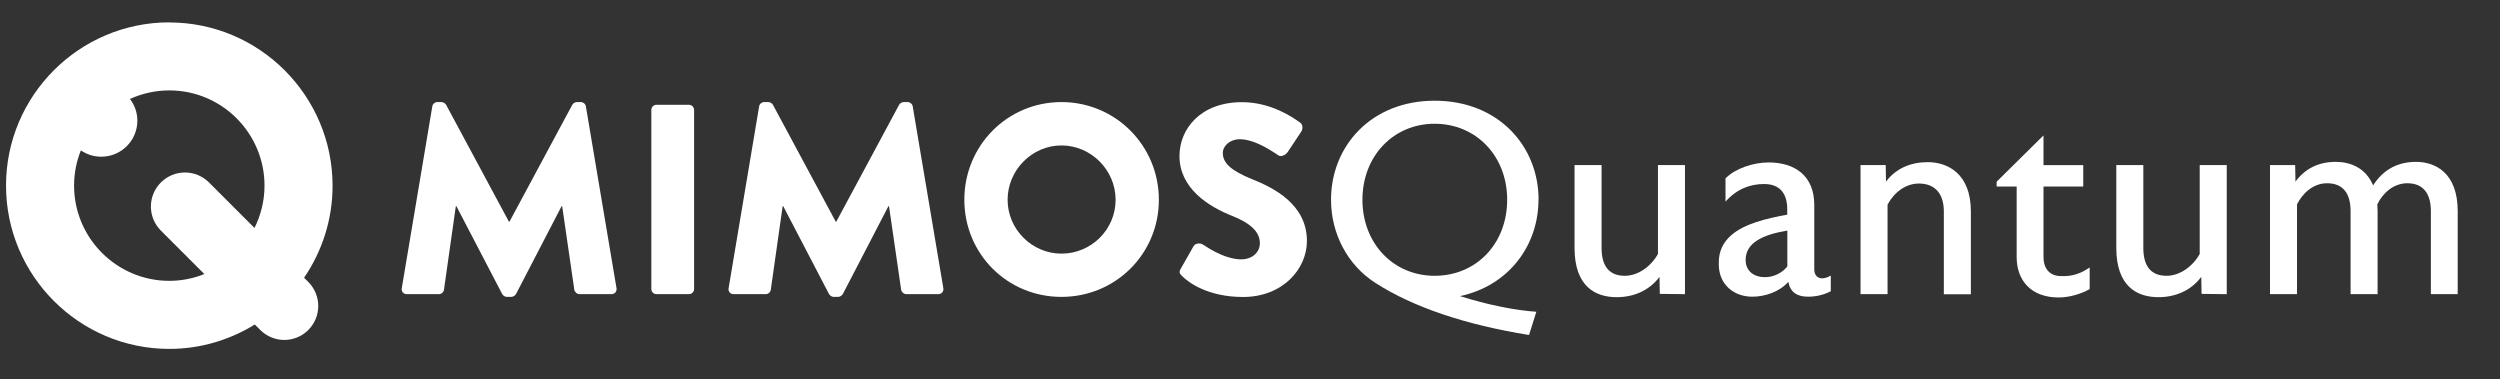
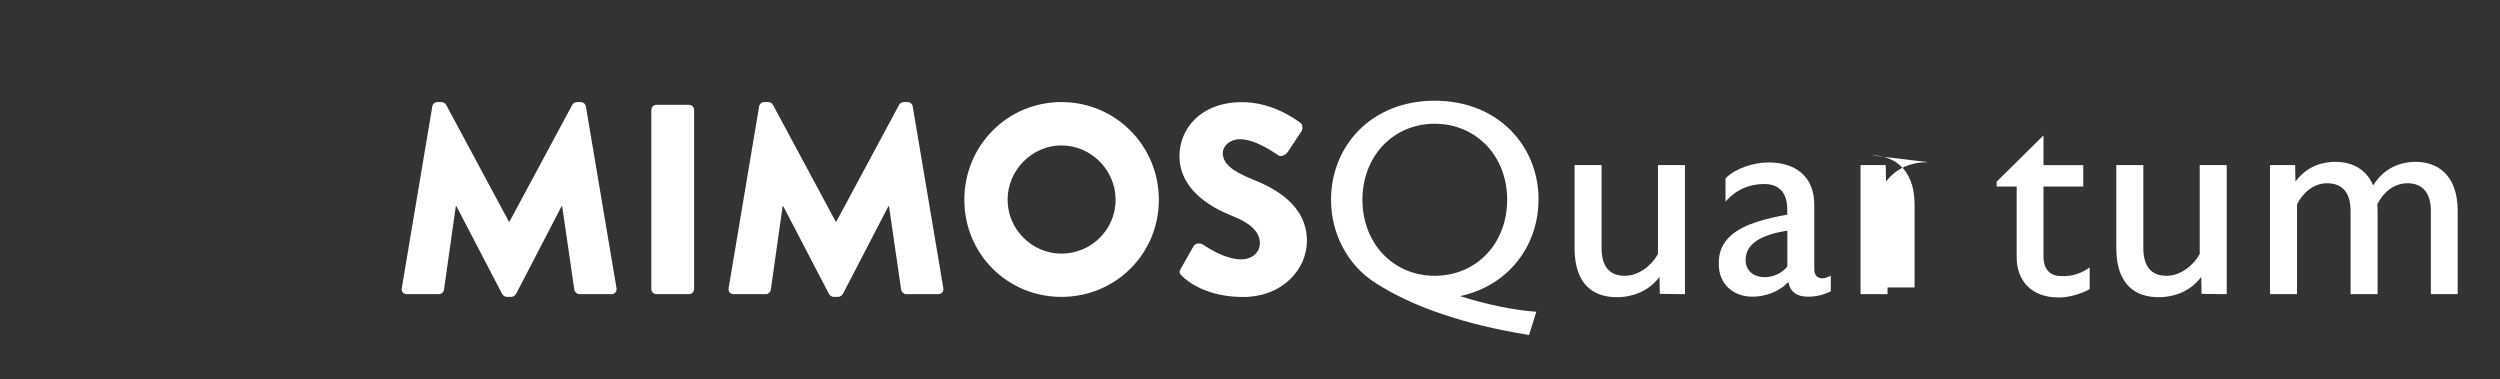
<svg xmlns="http://www.w3.org/2000/svg" id="Layer_1" viewBox="0 0 257.17 39.02">
  <rect x="0" y="0" width="257.17" height="39.02" fill="#333333" stroke="none" />
  <defs>
    <style>.cls-1{fill:#fff;}</style>
  </defs>
  <path class="cls-1" d="M59.79,10.5h-.45c-.14,0-.39,.11-.47,.28l-6.46,12.02h-.06l-6.46-12.02c-.08-.17-.33-.28-.47-.28h-.45c-.22,0-.47,.19-.5,.45l-3.14,18.7c-.06,.36,.19,.61,.53,.61h3.28c.28,0,.5-.22,.53-.45l1.22-8.6h.06l4.7,9.02c.08,.17,.31,.31,.47,.31h.5c.14,0,.39-.14,.47-.31l4.68-9.02h.06l1.25,8.6c.03,.22,.28,.45,.53,.45h3.28c.33,0,.58-.25,.53-.61l-3.15-18.7c-.03-.25-.28-.45-.5-.45Z" />
  <path class="cls-1" d="M67.53,10.78h3.34c.29,0,.53,.24,.53,.53V29.73c0,.29-.24,.53-.53,.53h-3.34c-.29,0-.53-.24-.53-.53V11.31c0-.29,.24-.53,.53-.53Z" />
  <path class="cls-1" d="M93.41,10.5h-.45c-.14,0-.39,.11-.47,.28l-6.46,12.02h-.06l-6.46-12.02c-.08-.17-.33-.28-.47-.28h-.45c-.22,0-.47,.19-.5,.45l-3.14,18.7c-.06,.36,.19,.61,.53,.61h3.28c.28,0,.5-.22,.53-.45l1.22-8.6h.06l4.7,9.02c.08,.17,.31,.31,.47,.31h.5c.14,0,.39-.14,.47-.31l4.68-9.02h.06l1.25,8.6c.03,.22,.28,.45,.53,.45h3.28c.33,0,.58-.25,.53-.61l-3.15-18.7c-.03-.25-.28-.45-.5-.45Z" />
  <path class="cls-1" d="M109.19,10.5c-5.57,0-9.99,4.48-9.99,10.05s4.42,9.99,9.99,9.99,10.02-4.43,10.02-9.99-4.45-10.05-10.02-10.05Zm0,15.59c-3.03,0-5.54-2.5-5.54-5.54s2.5-5.59,5.54-5.59,5.57,2.53,5.57,5.59-2.5,5.54-5.57,5.54Z" />
  <path class="cls-1" d="M128.82,18.44c-2.2-.89-3.03-1.67-3.03-2.7,0-.75,.75-1.42,1.75-1.42,1.7,0,3.73,1.53,3.98,1.67,.25,.19,.75-.06,.95-.36l1.42-2.14c.11-.19,.17-.7-.17-.89-.83-.61-3.06-2.09-5.96-2.09-4.29,0-6.43,2.78-6.43,5.54,0,3.34,3.01,5.2,5.4,6.15,1.89,.75,2.87,1.64,2.87,2.81,0,.97-.81,1.67-1.92,1.67-1.84,0-3.84-1.48-3.95-1.53-.2-.14-.72-.19-.95,.17l-1.31,2.31c-.22,.39-.14,.5,.14,.78,.64,.64,2.64,2.14,6.26,2.14,4.09,0,6.57-2.89,6.57-5.76,0-3.79-3.45-5.48-5.62-6.35Z" />
  <path class="cls-1" d="M158.27,20.55c0-5.54-4.15-10.19-10.69-10.19s-10.66,4.68-10.66,10.19c0,3.45,1.67,6.71,4.59,8.57,3.87,2.48,9.24,4.29,15.78,5.34l.75-2.39c-2.14-.14-5.07-.72-7.85-1.61,5.09-1.09,8.07-5.29,8.07-9.91Zm-10.69,7.82c-4.26,0-7.43-3.34-7.43-7.82s3.17-7.82,7.43-7.82,7.46,3.31,7.46,7.82-3.17,7.82-7.46,7.82Z" />
  <path class="cls-1" d="M170.54,26.14c-.67,1.22-2,2.23-3.4,2.23-1.7,0-2.39-1.11-2.39-2.87v-8.52h-2.78v8.52c0,3.95,2.12,5.07,4.34,5.07,1.73,0,3.34-.67,4.4-2.09l.03,1.75,2.59,.03v-13.28h-2.78v9.16Z" />
  <path class="cls-1" d="M187.19,28.59c-.33-.08-.56-.39-.56-.89v-6.62c0-3.03-2.03-4.37-4.7-4.37-1.56,0-3.42,.61-4.43,1.64v2.39c1.17-1.31,2.53-1.81,3.98-1.81,1.56,0,2.37,.92,2.37,2.59v.56c-.95,.17-2.28,.45-3.23,.78-1.75,.58-3.87,1.7-3.81,4.23v.17c.03,2,1.53,3.26,3.45,3.26,1.22,0,2.75-.45,3.7-1.53,.2,1.06,.89,1.53,2.03,1.53,.78,0,1.59-.17,2.34-.56v-1.61c-.33,.19-.64,.28-.89,.28-.08,0-.17,0-.25-.03Zm-3.34-1.17c-.56,.7-1.45,1.09-2.28,1.09-1.25,0-2-.7-2-1.78,0-1.75,1.75-2.59,4.29-3.01v3.7Z" />
-   <path class="cls-1" d="M198.32,16.68c-1.73,0-3.26,.61-4.31,2l-.03-1.7h-2.59v13.28h2.78v-9.21c.67-1.25,1.84-2.17,3.23-2.17,1.7,0,2.56,1.11,2.56,2.87v8.52h2.78v-8.52c0-3.95-2.45-5.07-4.43-5.07Z" />
+   <path class="cls-1" d="M198.32,16.68c-1.73,0-3.26,.61-4.31,2l-.03-1.7h-2.59v13.28h2.78v-9.21v8.52h2.78v-8.52c0-3.95-2.45-5.07-4.43-5.07Z" />
  <path class="cls-1" d="M211.99,28.4c-.83,0-1.78-.45-1.78-2v-7.21h4.09v-2.2h-4.09v-3.06l-4.82,4.76v.5h2.06v7.26c0,2.39,1.48,4.15,4.31,4.15,1.11,0,2.31-.36,3.2-.86v-2.23c-.92,.64-1.81,.92-2.81,.89h-.17Z" />
  <path class="cls-1" d="M226.27,26.14c-.67,1.22-2,2.23-3.4,2.23-1.7,0-2.39-1.11-2.39-2.87v-8.52h-2.78v8.52c0,3.95,2.12,5.07,4.34,5.07,1.73,0,3.34-.67,4.4-2.09l.03,1.75,2.59,.03v-13.28h-2.78v9.16Z" />
  <path class="cls-1" d="M248.54,16.65c-1.73,0-3.31,.67-4.42,2.42-.78-1.84-2.39-2.42-3.84-2.42-1.75,0-3.14,.67-4.15,2.03l-.03-1.7h-2.59v13.28h2.78v-9.24c.58-1.17,1.7-2.17,3.09-2.17,1.7,0,2.42,1.11,2.42,2.87v8.54h2.78v-8.54c0-.25-.03-.47-.03-.7,.58-1.2,1.7-2.17,3.09-2.17,1.67,0,2.42,1.11,2.42,2.87v8.54h2.76v-8.54c0-3.95-2.31-5.07-4.29-5.07Z" />
-   <path class="cls-1" d="M17.42,2.3C8.16,2.3,.62,9.83,.62,19.09s7.53,16.8,16.8,16.8c3.23,0,6.23-.93,8.79-2.51l.56,.56c.68,.68,1.58,1.03,2.47,1.03s1.79-.34,2.47-1.02c1.37-1.37,1.37-3.58,0-4.95l-.43-.43c1.84-2.7,2.93-5.95,2.93-9.46,0-9.26-7.53-16.8-16.79-16.8Zm0,26.59c-5.4,0-9.8-4.39-9.8-9.8,0-1.28,.25-2.5,.7-3.62,.6,.41,1.32,.65,2.1,.65,2.05,0,3.71-1.66,3.71-3.71,0-.84-.29-1.61-.76-2.23,1.23-.56,2.6-.88,4.05-.88,5.4,0,9.79,4.39,9.79,9.8,0,1.56-.38,3.04-1.03,4.35l-4.68-4.68c-1.37-1.37-3.58-1.37-4.95,0-1.37,1.37-1.37,3.58,0,4.95l4.47,4.47c-1.12,.45-2.33,.7-3.61,.7Z" />
</svg>